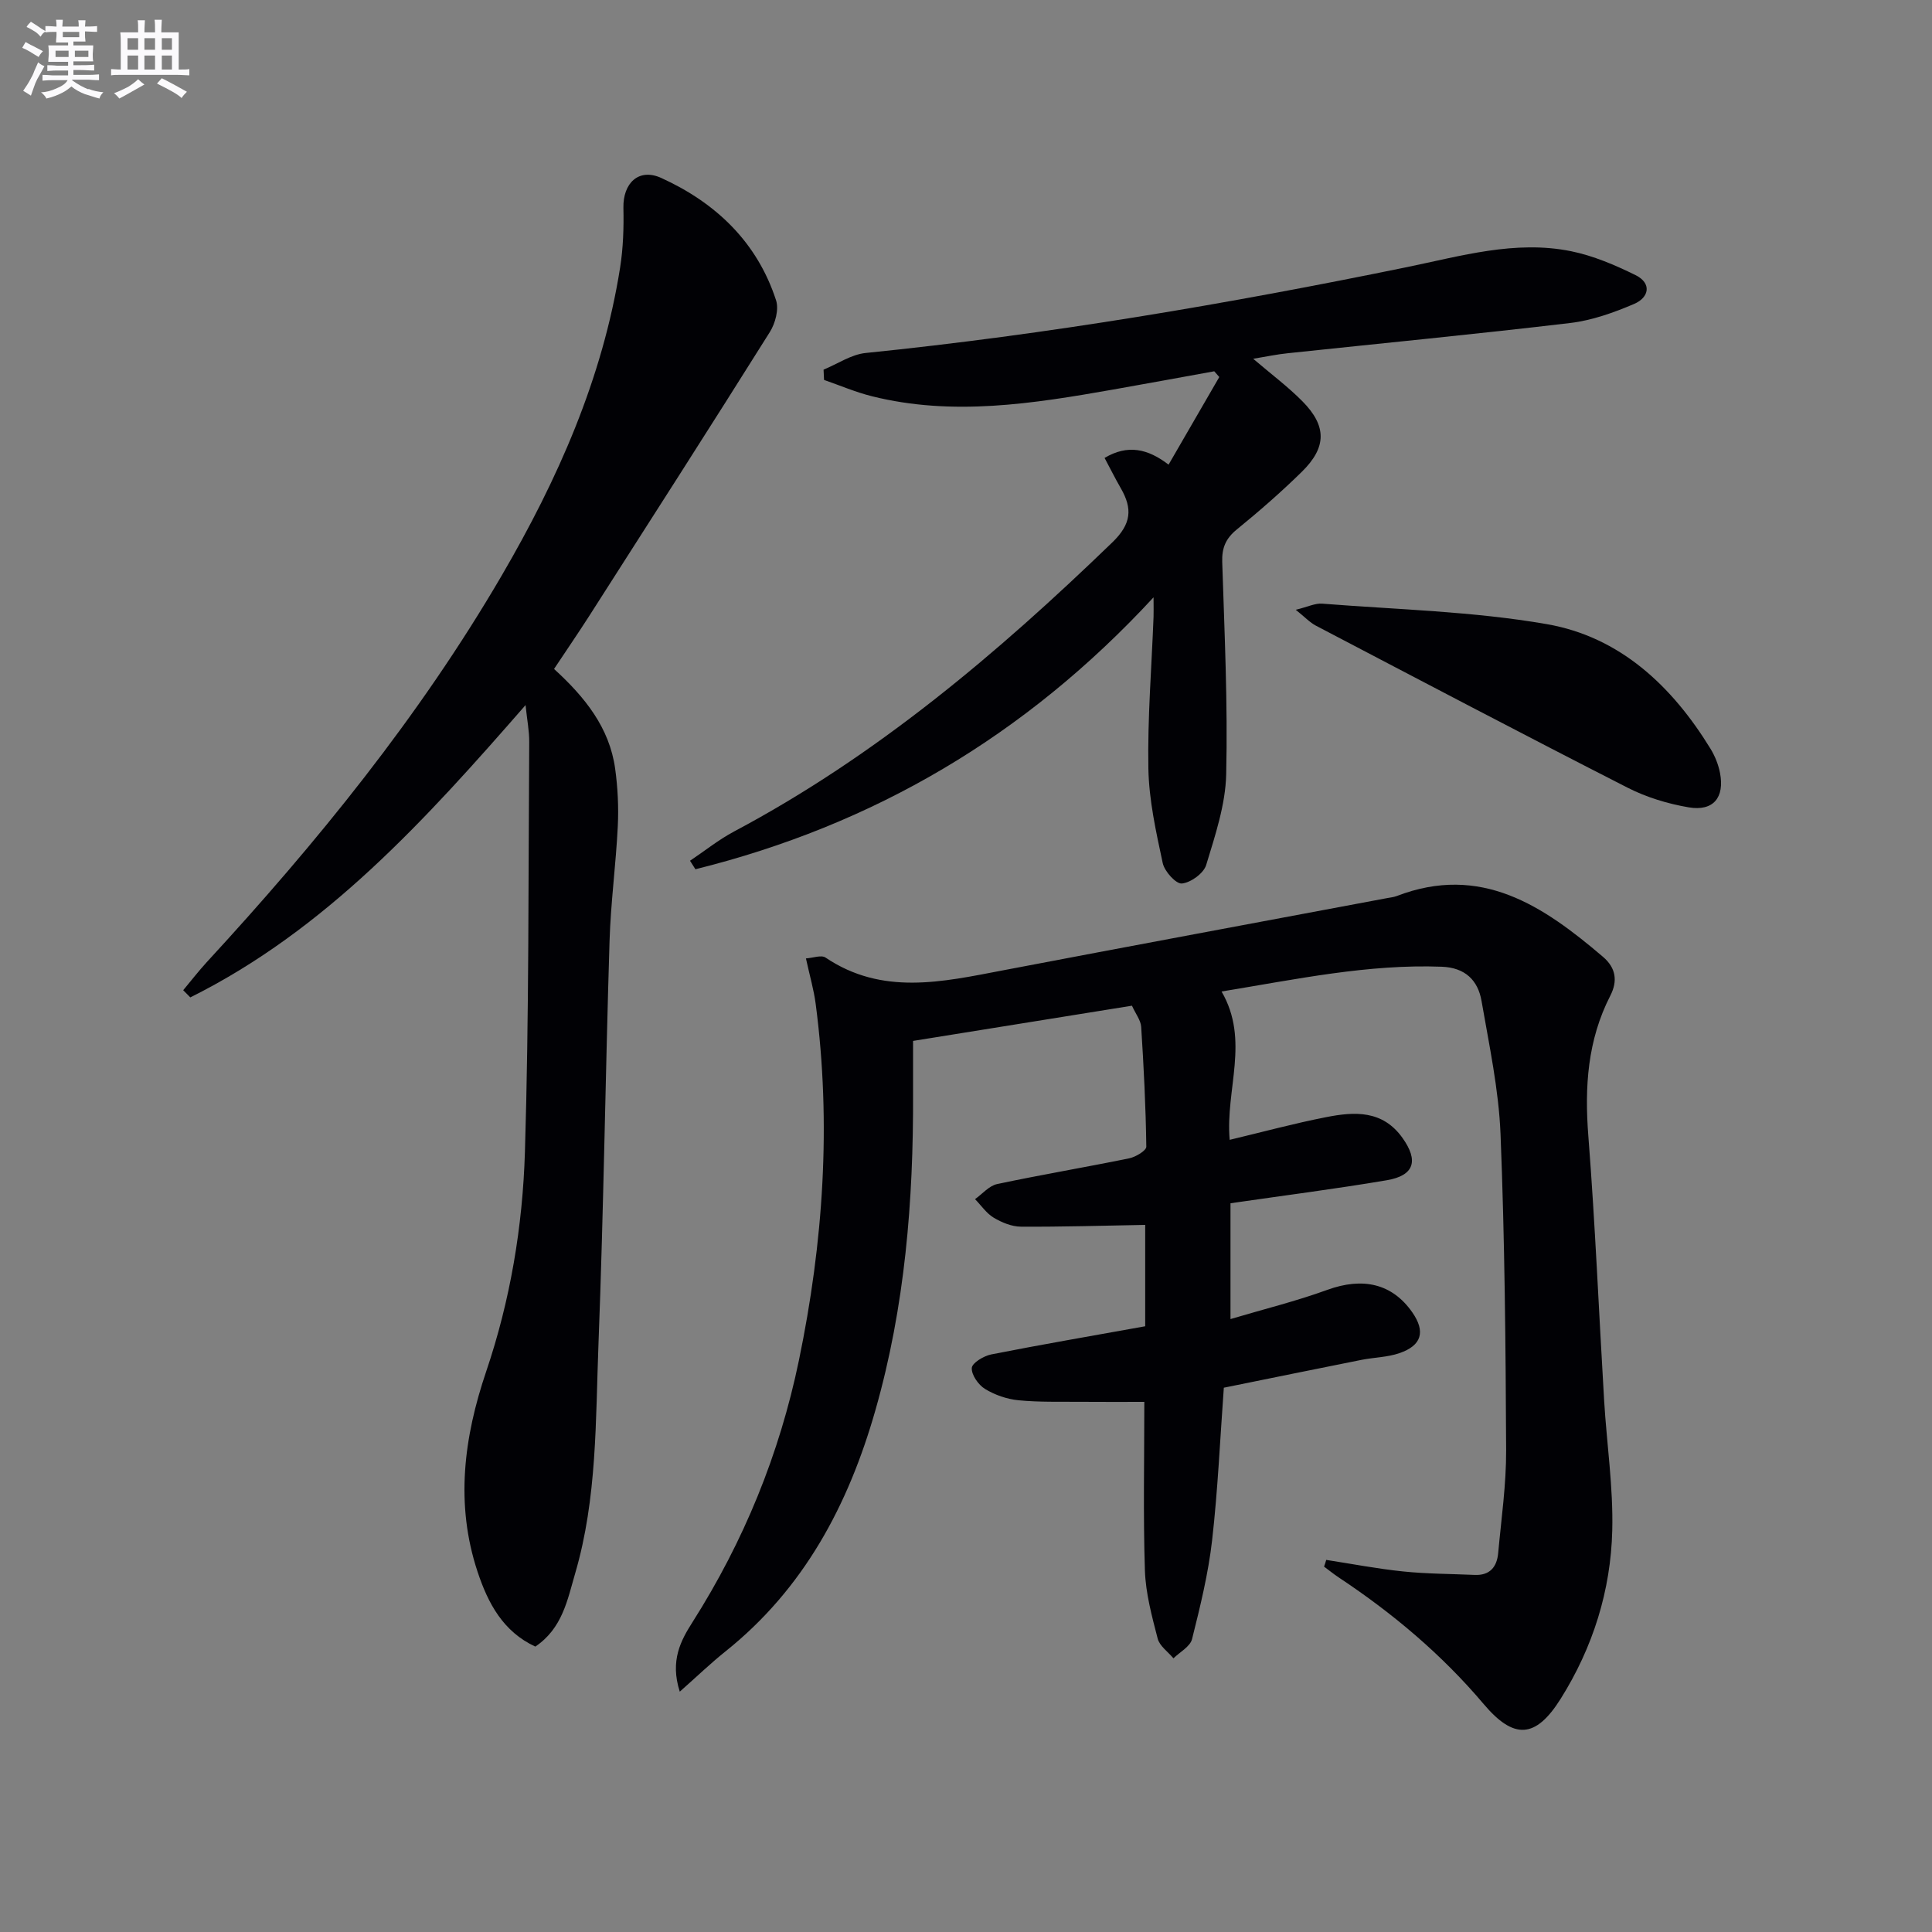
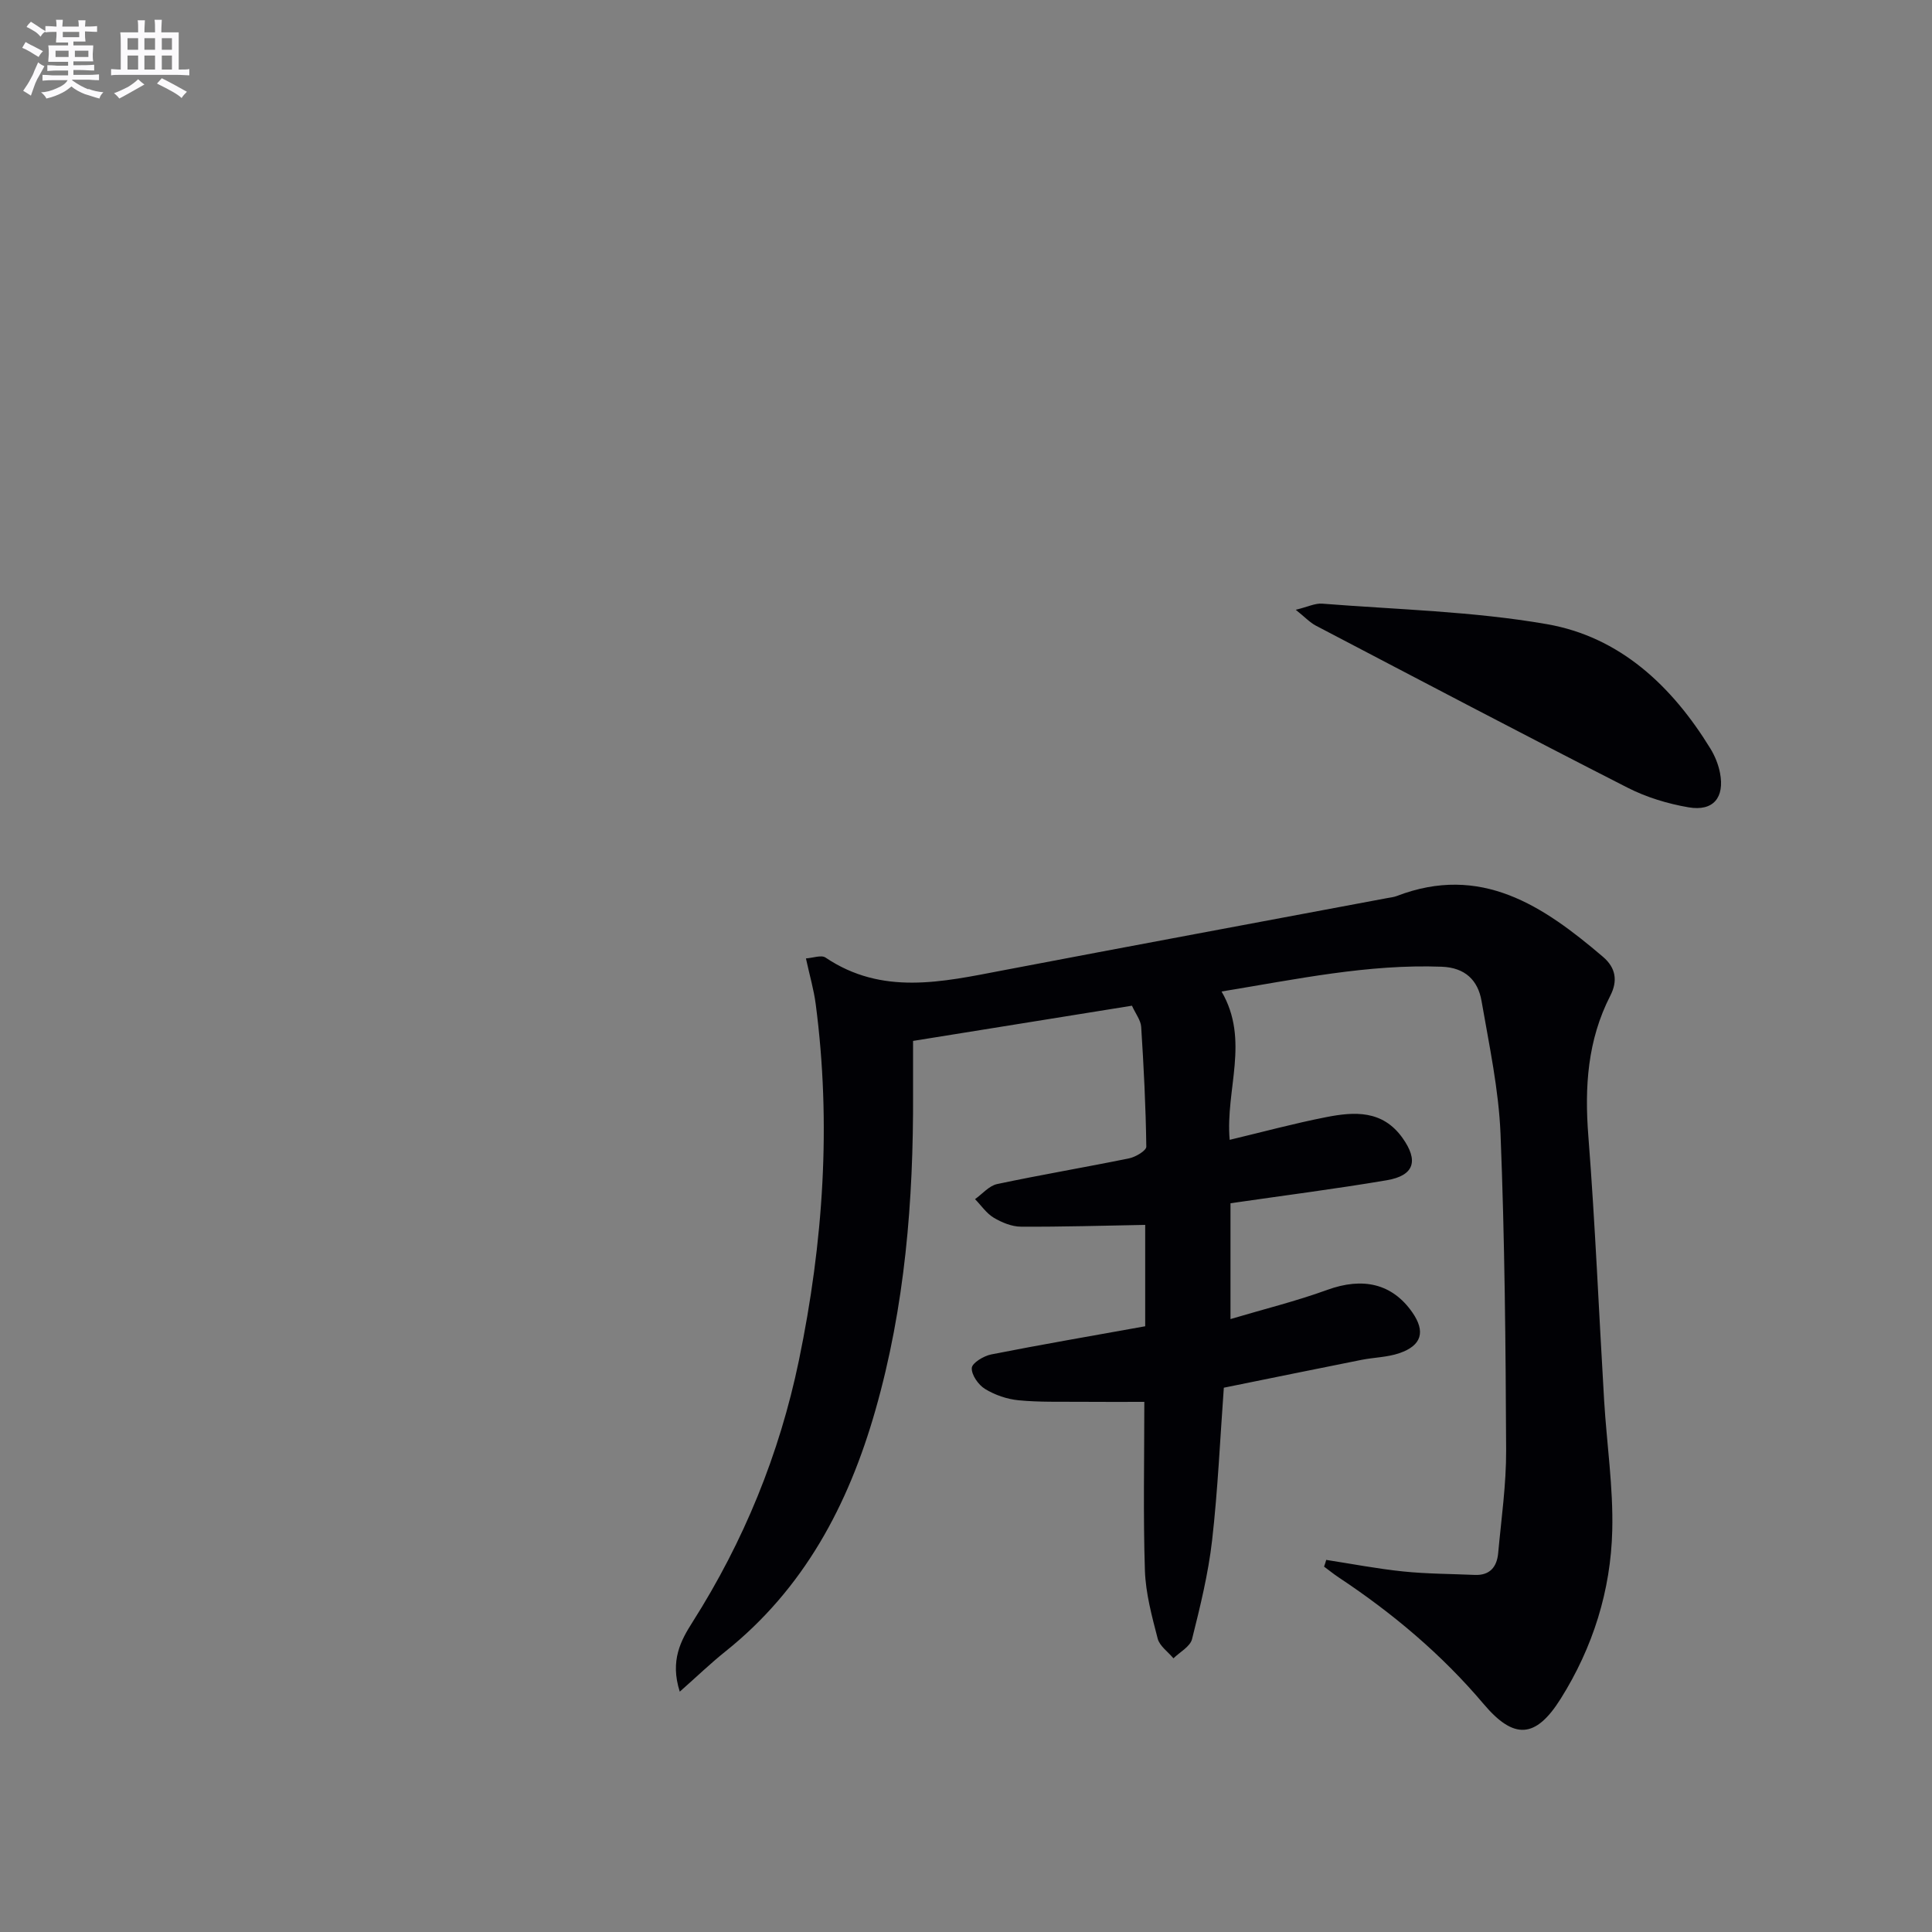
<svg xmlns="http://www.w3.org/2000/svg" enable-background="new 0 0 400 400" viewBox="0 0 400 400">
  <rect x="0" y="0" width="400" height="400" fill="#808080" stroke="none" />
  <g fill="#010105">
    <path d="m274.58 322.96c5.3.82 10.58 1.84 15.91 2.39 4.92.51 9.89.5 14.83.72 3.14.14 4.6-1.66 4.86-4.51.65-7.11 1.68-14.23 1.65-21.34-.1-21.8-.29-43.62-1.16-65.4-.37-9.23-2.35-18.41-3.93-27.56-.74-4.31-3.4-6.93-8.25-7.11-15.25-.57-30.01 2.58-45.58 5.13 5.9 10.14.76 20.3 1.68 30.71 6.88-1.64 13.39-3.41 19.99-4.7 5.84-1.15 11.65-1.49 15.78 4.29 3.37 4.71 2.49 7.81-3.26 8.78-10.63 1.8-21.33 3.16-32.34 4.76v23.98c6.91-2.06 13.59-3.7 20.02-6.04 7.36-2.68 13.45-1.34 17.63 4.66 2.75 3.96 1.97 6.85-2.69 8.44-2.47.85-5.21.87-7.81 1.38-9.44 1.88-18.87 3.81-28.53 5.77-.77 10.5-1.23 21.11-2.43 31.63-.79 6.88-2.46 13.68-4.15 20.42-.39 1.55-2.52 2.67-3.85 3.98-1.12-1.35-2.86-2.54-3.26-4.07-1.2-4.63-2.49-9.38-2.65-14.13-.37-11.48-.12-22.98-.12-34.9-4.21 0-8.64.03-13.08-.01-4.33-.04-8.68.1-12.97-.32-2.39-.23-4.9-1.1-6.94-2.35-1.37-.84-2.82-2.91-2.73-4.34.07-1.05 2.47-2.49 4.02-2.8 10.39-2.05 20.84-3.84 31.88-5.83 0-6.72 0-14.39 0-20.99-8.74.16-17.24.42-25.73.37-1.89-.01-3.95-.86-5.62-1.85-1.52-.91-2.6-2.54-3.88-3.85 1.51-1.07 2.9-2.76 4.56-3.12 9.09-1.93 18.26-3.47 27.36-5.33 1.34-.28 3.55-1.6 3.54-2.41-.11-8.28-.53-16.55-1.06-24.81-.09-1.38-1.15-2.69-1.91-4.38-14.96 2.4-29.81 4.79-45.32 7.29 0 3.65-.01 7.26 0 10.87.09 22.19-1.67 44.14-7.8 65.6-5.6 19.64-14.81 36.97-31.08 49.96-2.99 2.39-5.75 5.05-9.42 8.3-2.07-6.45.25-10.64 2.62-14.37 10.64-16.75 18.02-34.82 22.04-54.19 5.06-24.4 6.74-49.01 3.48-73.82-.38-2.92-1.22-5.78-2.02-9.43 1.47-.1 3.18-.76 4.05-.18 11.73 7.9 24.13 5.06 36.59 2.68 26.56-5.07 53.14-10 79.71-14.99.65-.12 1.33-.19 1.95-.42 17.46-6.72 30.35 2.03 42.72 12.58 2.71 2.31 3.06 5.03 1.52 8.04-4.72 9.2-5.35 18.9-4.55 29.07 1.42 18.23 2.18 36.52 3.27 54.78.54 8.96 1.9 17.93 1.68 26.86-.3 12.46-4.01 24.24-10.67 34.85-5.2 8.29-9.7 8.49-15.94 1.12-8.67-10.26-18.82-18.8-29.98-26.2-1.06-.7-2.05-1.51-3.08-2.27.18-.47.32-.93.45-1.39z" />
-     <path d="m114.71 138.5c6.38 5.82 11.47 12.14 12.65 20.64.54 3.92.74 7.94.55 11.89-.39 7.95-1.47 15.88-1.71 23.83-.86 27.77-1.22 55.56-2.29 83.33-.61 15.9-.27 31.97-4.81 47.5-1.62 5.55-2.65 11.43-8.27 15.22-6.65-3.09-9.77-8.91-11.95-15.48-4.67-14.05-2.83-27.88 1.78-41.48 5-14.76 7.55-30.03 8.02-45.44.86-28.28.69-56.59.89-84.89.02-2.26-.44-4.53-.76-7.64-20.74 23.78-41.38 46.56-69.41 60.52-.49-.5-.98-.99-1.47-1.49 1.62-1.94 3.17-3.94 4.87-5.8 22.83-24.78 44.02-50.83 61.05-80.01 11.62-19.92 20.91-40.81 24.54-63.82.64-4.05.77-8.23.68-12.34-.11-5.11 3.16-8.33 7.85-6.19 11.26 5.13 19.84 13.26 23.76 25.34.61 1.88-.17 4.76-1.29 6.55-12.37 19.71-24.94 39.3-37.47 58.9-2.32 3.61-4.74 7.14-7.21 10.86z" />
-     <path d="m259.46 74.28c3.73 3.19 7.18 5.76 10.17 8.78 5.09 5.14 5.07 9.55-.11 14.63-4.27 4.19-8.8 8.14-13.44 11.92-2.3 1.87-3.13 3.82-3.03 6.78.47 14.63 1.16 29.28.82 43.9-.14 6.31-2.28 12.66-4.14 18.79-.52 1.73-3.19 3.66-5.03 3.84-1.23.12-3.6-2.51-3.97-4.23-1.38-6.45-2.85-13.02-2.97-19.56-.19-10.46.67-20.94 1.07-31.41.04-.94 0-1.88 0-4.05-26.62 28.81-58.11 47.17-94.85 56.3-.37-.59-.75-1.18-1.12-1.76 3.05-2.04 5.94-4.37 9.16-6.08 29.41-15.63 54.49-36.85 78.28-59.84 3.96-3.83 4.19-6.96 1.76-11.19-1.15-1.99-2.17-4.05-3.37-6.29 4.8-2.86 8.97-1.9 13.25 1.39 3.63-6.27 7.07-12.21 10.5-18.14-.35-.4-.69-.79-1.04-1.19-6.97 1.26-13.95 2.55-20.93 3.78-16.58 2.92-33.18 5.57-49.94 1.39-3.38-.84-6.62-2.24-9.92-3.38-.03-.71-.07-1.42-.1-2.13 2.91-1.19 5.73-3.15 8.73-3.45 37.69-3.83 74.97-10.17 112.07-17.78 11.14-2.28 22.4-5.63 33.96-3.29 4.61.94 9.11 2.86 13.35 4.95 3.42 1.69 2.8 4.64-.28 5.96-4.21 1.8-8.71 3.41-13.22 3.95-19.46 2.31-38.98 4.19-58.47 6.26-2.23.22-4.45.7-7.19 1.15z" />
    <path d="m268.27 126.25c2.48-.6 4.02-1.39 5.48-1.27 15.52 1.23 31.2 1.58 46.49 4.24 15.15 2.63 25.93 12.81 33.89 25.78.93 1.52 1.64 3.28 1.98 5.03.98 5.11-1.4 7.99-6.5 7.12-4.33-.74-8.75-2.08-12.66-4.08-21.59-11.01-43.05-22.3-64.52-33.54-1.24-.65-2.24-1.75-4.16-3.28z" />
  </g>
  <path d="m6.8 9.5c.6.3 1.3.7 2.1 1.1-.4.4-.7.8-.9 1.2-.7-.4-1.3-.8-1.8-1.1s-1.1-.6-1.6-.8c.2-.4.5-.8.7-1.2.4.2.8.5 1.5.8zm.9 6.9c-.3.6-.5 1.1-.7 1.7s-.4 1.1-.6 1.7c-.6-.4-1.1-.7-1.6-1 .7-1 1.2-1.8 1.5-2.4.3-.5.6-1.1.8-1.7.3-.6.5-1.2.8-1.8.3.3.8.6 1.3.8-.7 1.3-1.2 2.2-1.5 2.7zm.1-11c.4.3 1 .7 1.7 1.1-.5.2-.8.6-1.1 1.1-.5-.6-1-1-1.4-1.2s-.9-.6-1.5-.8c.2-.4.5-.7.9-1.1.5.3.9.6 1.4.9zm10.5 13c1 .4 2 .6 3.1.7-.4.4-.7.8-.8 1.3-.9-.2-1.9-.6-3-.9-1-.4-2-.9-2.8-1.6-.5.4-1.1.9-1.9 1.3s-1.9.9-3.3 1.2c-.1-.3-.5-.8-1.1-1.3 1 0 2.1-.3 3.2-.8 1.2-.5 1.9-1 2.3-1.7h-3.2c-.4 0-1 0-2 .1v-1.2c1 0 1.7.1 2 .1h3.3v-1h-2.3c-.2 0-.9 0-2 .1v-1.2c1.2 0 1.9.1 2 .1h2.3v-.8h-4.1c0-.7.1-1.2.1-1.6 0-.5 0-1.1-.1-1.8h4.1v-.6h-2.5c0-.6.1-1.1.1-1.6v-.6h-.5c-.4 0-1 0-1.8.1v-1.3c1.2 0 1.9.1 2.1.1h.2c0-.3 0-.8-.1-1.4h1.4c0 .6-.1 1-.1 1.4h3.4c0-.4 0-.8-.1-1.3h1.5c0 .4-.1.9-.1 1.3.7 0 1.5 0 2.5-.1v1.2c-1 0-1.8-.1-2.5-.1v.6c0 .3 0 .8.1 1.5h-2.5v.8h4.1c0 .7-.1 1.3-.1 1.8s0 1 .1 1.5h-4.1v.8h1.4c.8 0 1.8 0 2.9-.1v1.2c-1 0-1.9-.1-2.8-.1h-1.5v1h3.2c.3 0 1 0 2.1-.1v1.2c-1.1 0-1.8-.1-2.1-.1h-3.4l-.1.1c1.4 1 2.4 1.5 3.4 1.9zm-4.1-6.6v-1.3h-2.7v1.3zm2.2-4.1v-1.1h-3.4v1.1zm1.9 4.1v-1.3h-2.8v1.3z" fill="#fbfafc" />
  <path d="m37 6.7v2.3 5.4c1 0 1.8 0 2.2-.1v1.3c-.6 0-1.5-.1-2.5-.1h-11.9c-.7 0-1.3 0-1.8.1v-1.3c.5 0 1.1.1 2 .1v-5.2c0-1 0-1.8-.1-2.5h3.7c0-1.3 0-2.1-.1-2.5h1.5c0 .4-.1 1.3-.1 2.5h2.2c0-1.2 0-2.1-.1-2.6h1.5c0 .4-.1 1.3-.1 2.6zm-12.3 13.7c-.3-.4-.7-.8-1.1-1.1 1.1-.4 2.1-.9 2.9-1.3.8-.5 1.5-1 2.1-1.6.4.4.9.8 1.3 1.1-2.5 1.4-4.2 2.4-5.2 2.9zm3.9-10.1v-2.4h-2.2v2.4zm0 4.1v-2.9h-2.2v2.9zm3.5-4.1v-2.4h-2.2v2.4zm0 4.1v-2.9h-2.2v2.9zm.4 2.9 1-1.1c.6.3 1.4.7 2.5 1.3s2 1.1 2.7 1.5c-.4.4-.8.8-1.1 1.3-.8-.8-2.5-1.7-5.1-3zm3.1-7v-2.4h-2.1v2.4zm0 4.1v-2.9h-2.1v2.9z" fill="#fbfafc" />
</svg>